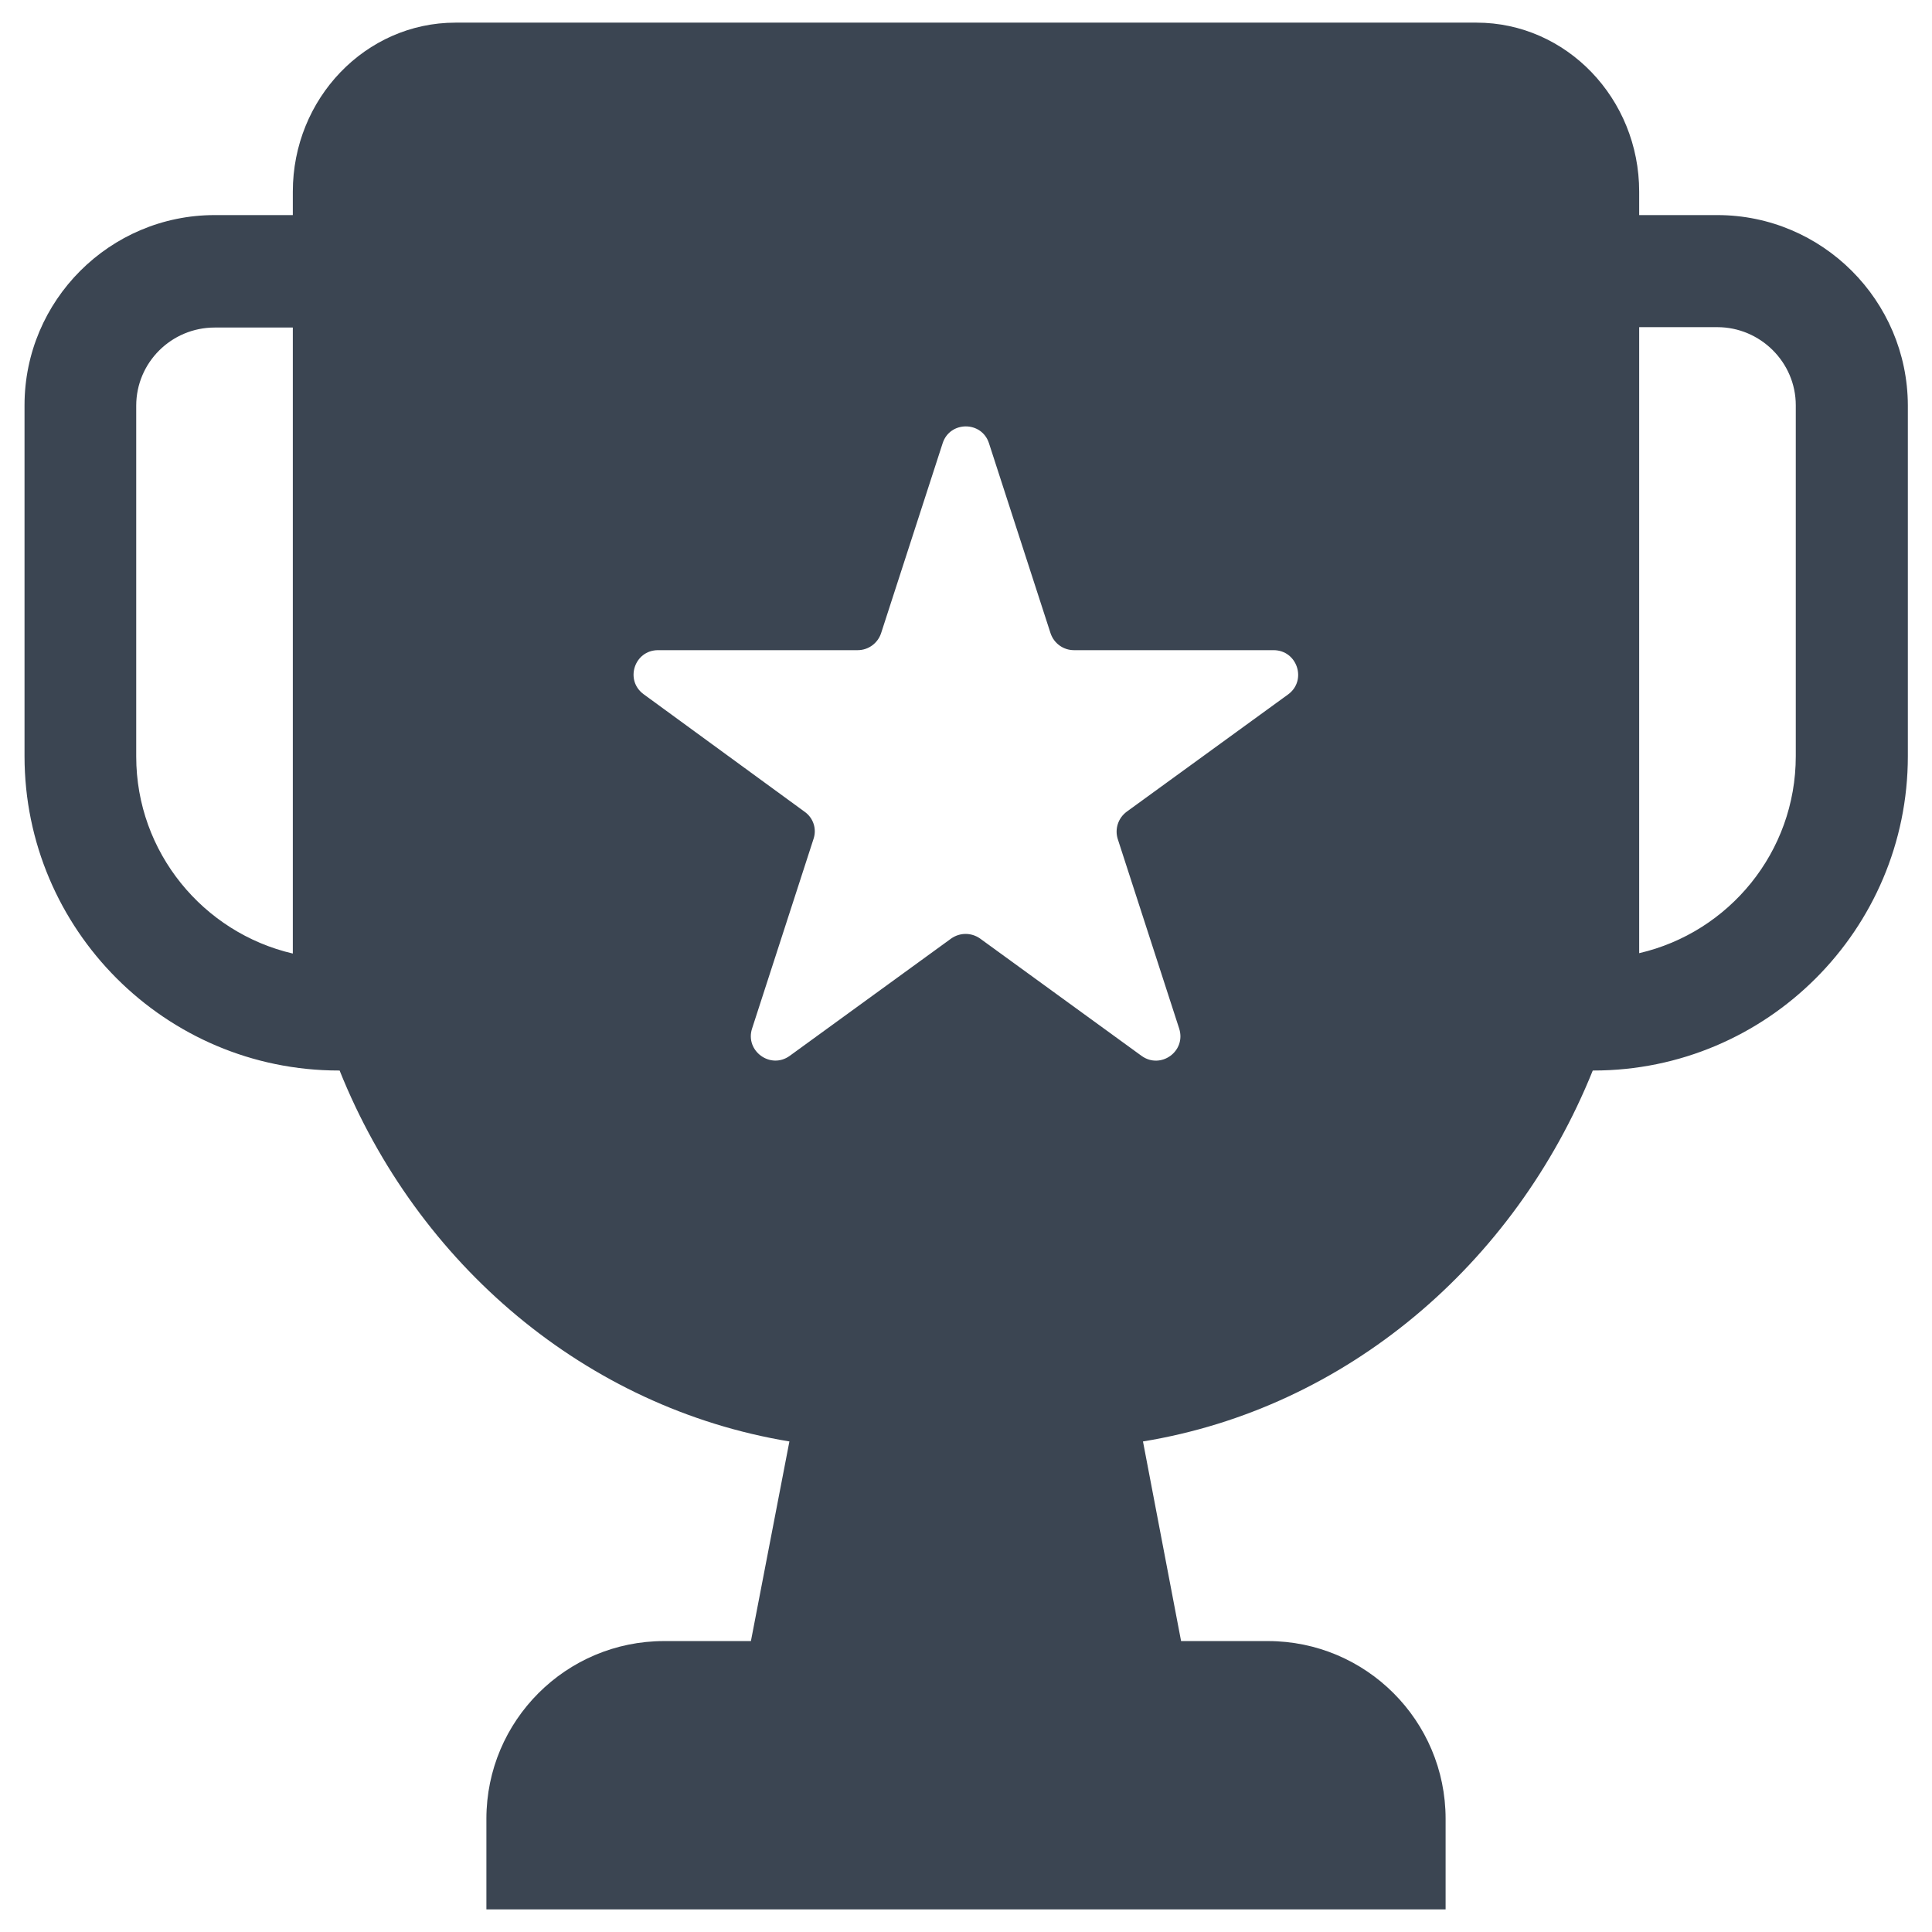
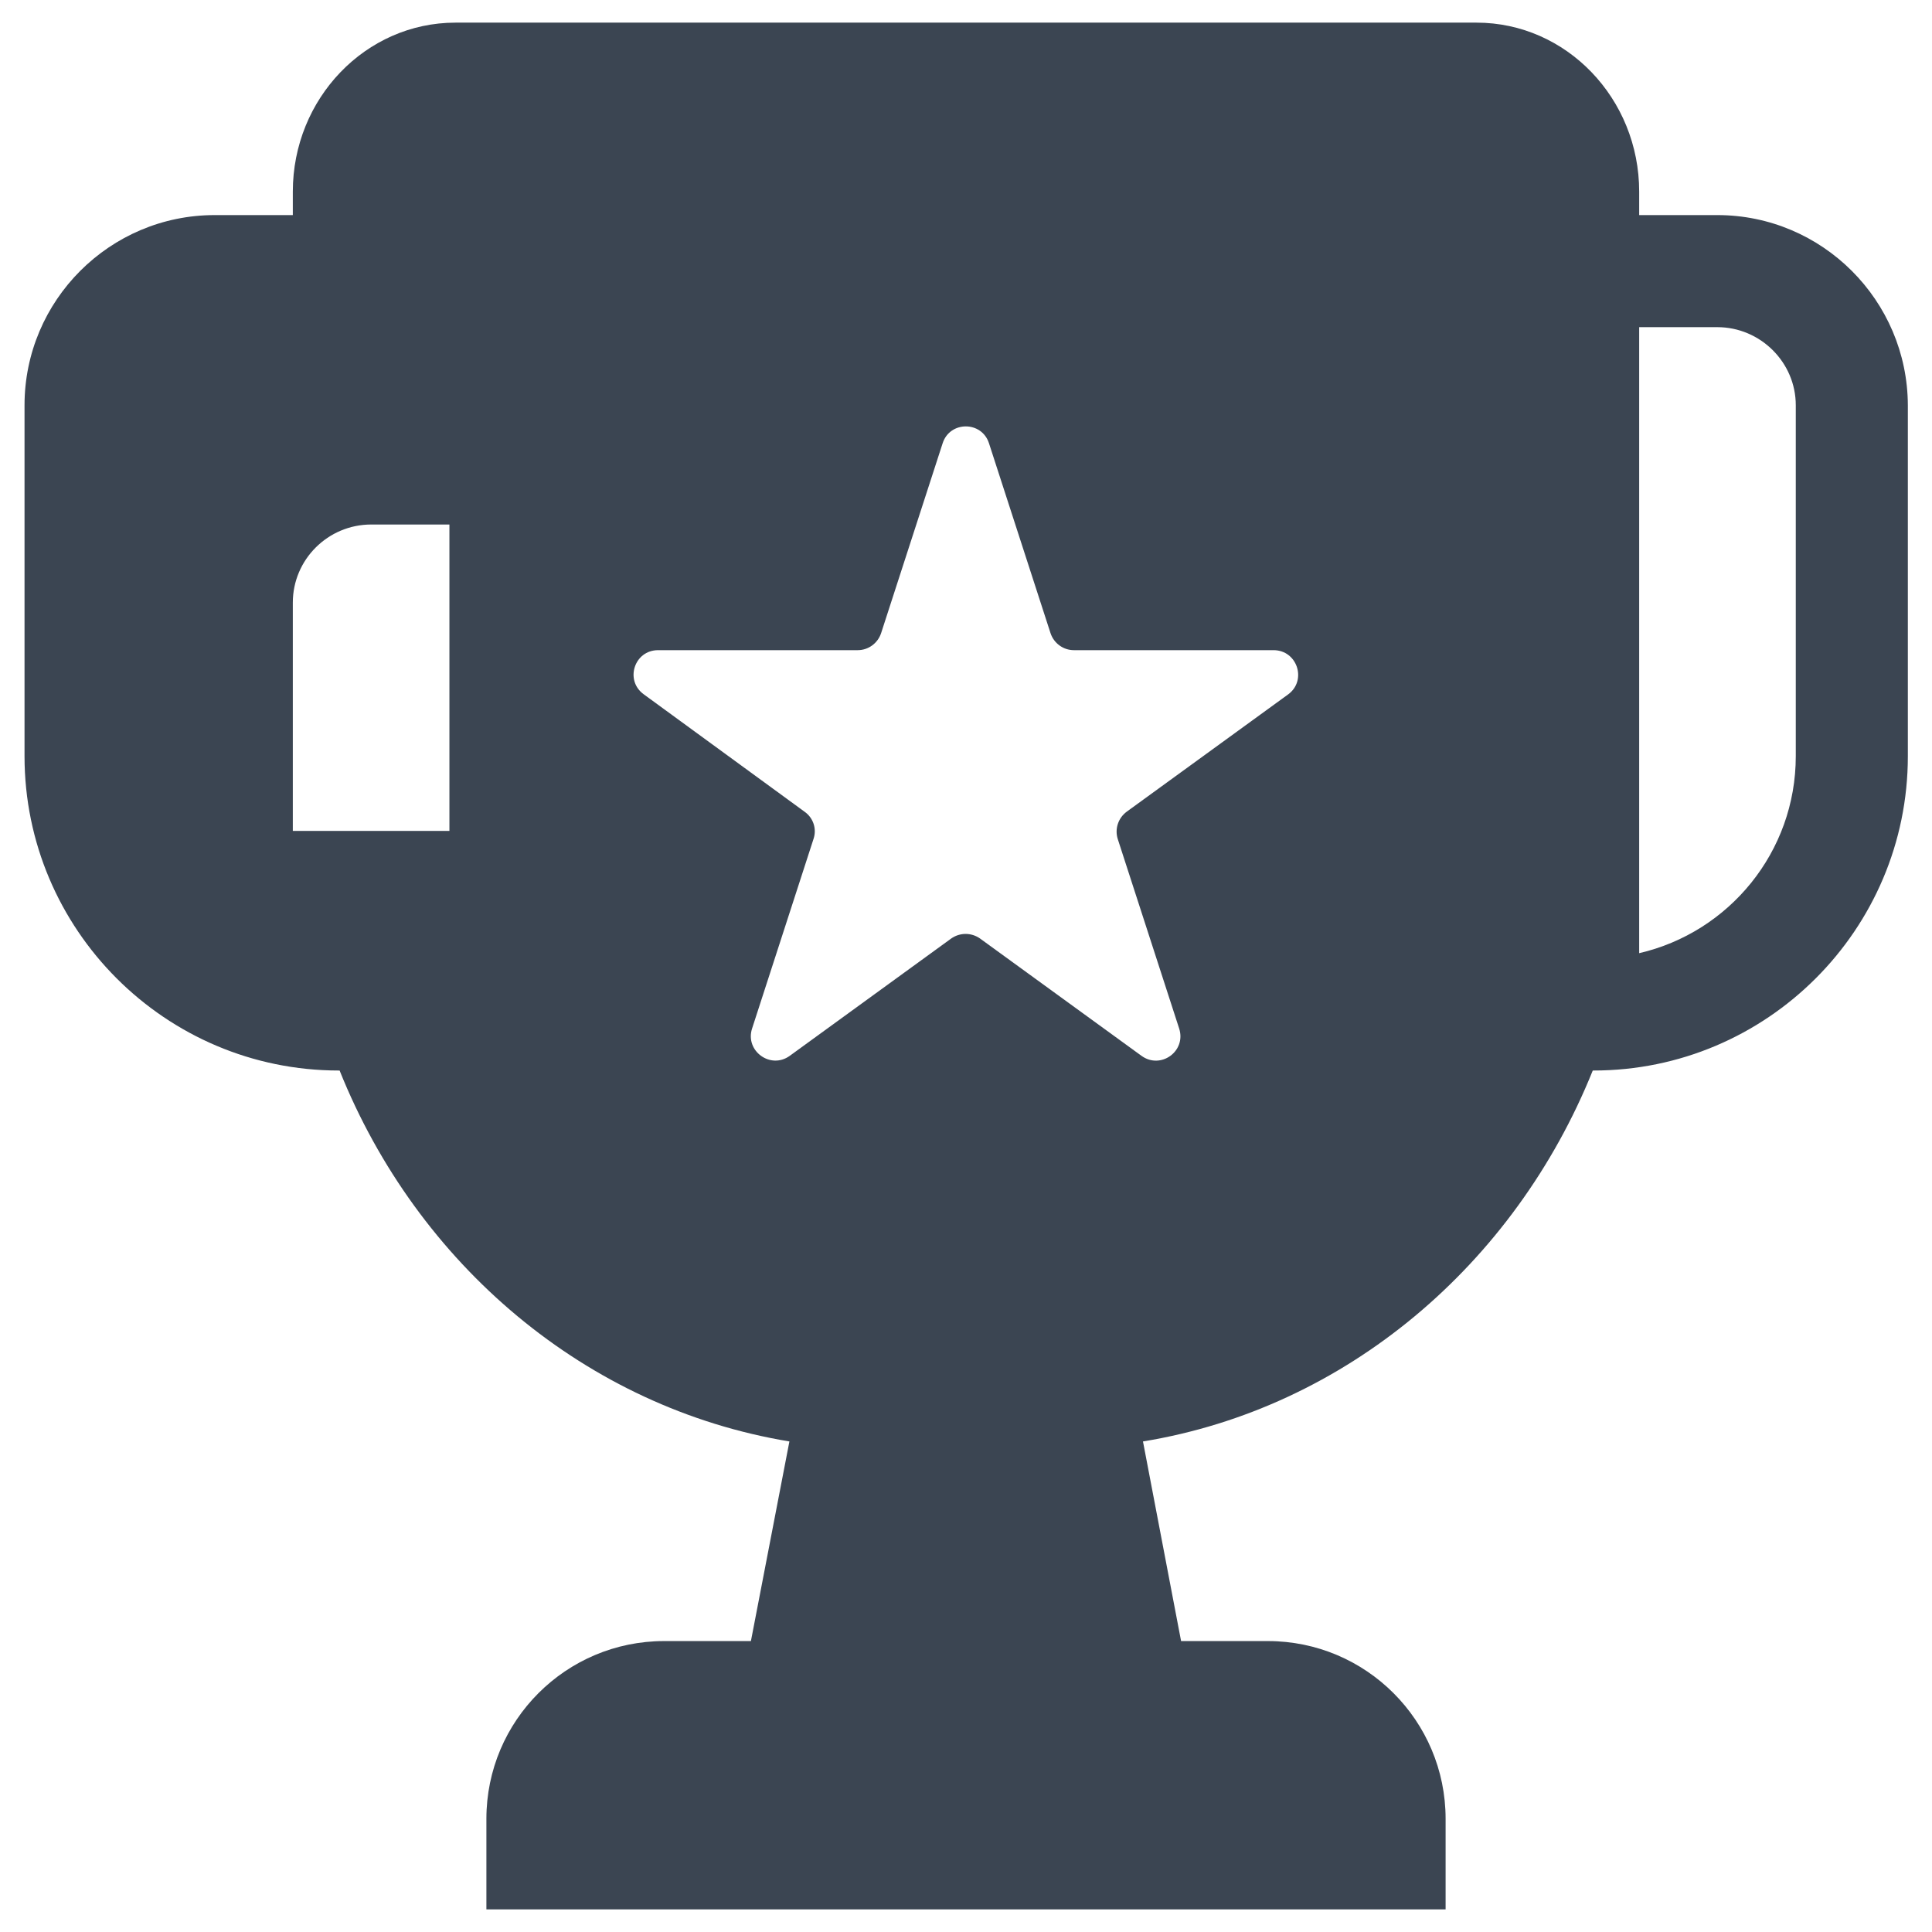
<svg xmlns="http://www.w3.org/2000/svg" version="1.1" id="Layer_1" x="0px" y="0px" viewBox="0 0 512 512" style="enable-background:new 0 0 512 512;" xml:space="preserve">
  <style type="text/css">
	.st0{fill:#3B4552;}
</style>
-   <path class="st0" d="M455.1,57h-20.7v-6.2c0-24.7-19.3-44.8-43.1-44.8H120.7C96.9,6,77.6,26.1,77.6,50.8V57H56.9  C29.1,57,6.5,79.6,6.5,107.4v93c0,45.9,37.3,83.3,83.3,83.3h0.2c20.6,51.4,65.3,89.4,119.2,98.3L199,434.9h-23  c-26,0-47.1,21.1-47.1,47.1v24h254.2v-24c0-26-21.1-47.1-47.1-47.1h-23L302.9,382c53.8-8.8,98.5-46.9,119.2-98.3h0.2  c45.9,0,83.3-37.3,83.3-83.3v-93C505.5,79.6,482.9,57,455.1,57z M77.6,220.2v32.5c-23.7-5.5-41.5-26.8-41.5-52.2v-93  c0-11.4,9.3-20.7,20.8-20.7h20.7V220.2z M341.4,184l-42.8,31.1c-2.3,1.7-3.2,4.6-2.4,7.2l16.3,50.3c1.9,6-4.9,10.9-10,7.2  l-42.8-31.1c-2.3-1.6-5.3-1.6-7.6,0l-42.8,31.1c-5.1,3.7-11.9-1.3-10-7.2l16.3-50.3c0.9-2.7-0.1-5.6-2.4-7.2L170.6,184  c-5.1-3.7-2.5-11.7,3.8-11.7h52.9c2.8,0,5.3-1.8,6.2-4.5l16.3-50.3c1.9-6,10.4-6,12.3,0l16.3,50.3c0.9,2.7,3.4,4.5,6.2,4.5h52.9  C343.8,172.3,346.4,180.3,341.4,184z M475.9,200.4c0,25.4-17.7,46.7-41.5,52.2v-32.5V86.7h20.7c11.4,0,20.8,9.3,20.8,20.7V200.4z" />
+   <path class="st0" d="M455.1,57h-20.7v-6.2c0-24.7-19.3-44.8-43.1-44.8H120.7C96.9,6,77.6,26.1,77.6,50.8V57H56.9  C29.1,57,6.5,79.6,6.5,107.4v93c0,45.9,37.3,83.3,83.3,83.3h0.2c20.6,51.4,65.3,89.4,119.2,98.3L199,434.9h-23  c-26,0-47.1,21.1-47.1,47.1v24h254.2v-24c0-26-21.1-47.1-47.1-47.1h-23L302.9,382c53.8-8.8,98.5-46.9,119.2-98.3h0.2  c45.9,0,83.3-37.3,83.3-83.3v-93C505.5,79.6,482.9,57,455.1,57z M77.6,220.2v32.5v-93  c0-11.4,9.3-20.7,20.8-20.7h20.7V220.2z M341.4,184l-42.8,31.1c-2.3,1.7-3.2,4.6-2.4,7.2l16.3,50.3c1.9,6-4.9,10.9-10,7.2  l-42.8-31.1c-2.3-1.6-5.3-1.6-7.6,0l-42.8,31.1c-5.1,3.7-11.9-1.3-10-7.2l16.3-50.3c0.9-2.7-0.1-5.6-2.4-7.2L170.6,184  c-5.1-3.7-2.5-11.7,3.8-11.7h52.9c2.8,0,5.3-1.8,6.2-4.5l16.3-50.3c1.9-6,10.4-6,12.3,0l16.3,50.3c0.9,2.7,3.4,4.5,6.2,4.5h52.9  C343.8,172.3,346.4,180.3,341.4,184z M475.9,200.4c0,25.4-17.7,46.7-41.5,52.2v-32.5V86.7h20.7c11.4,0,20.8,9.3,20.8,20.7V200.4z" />
</svg>